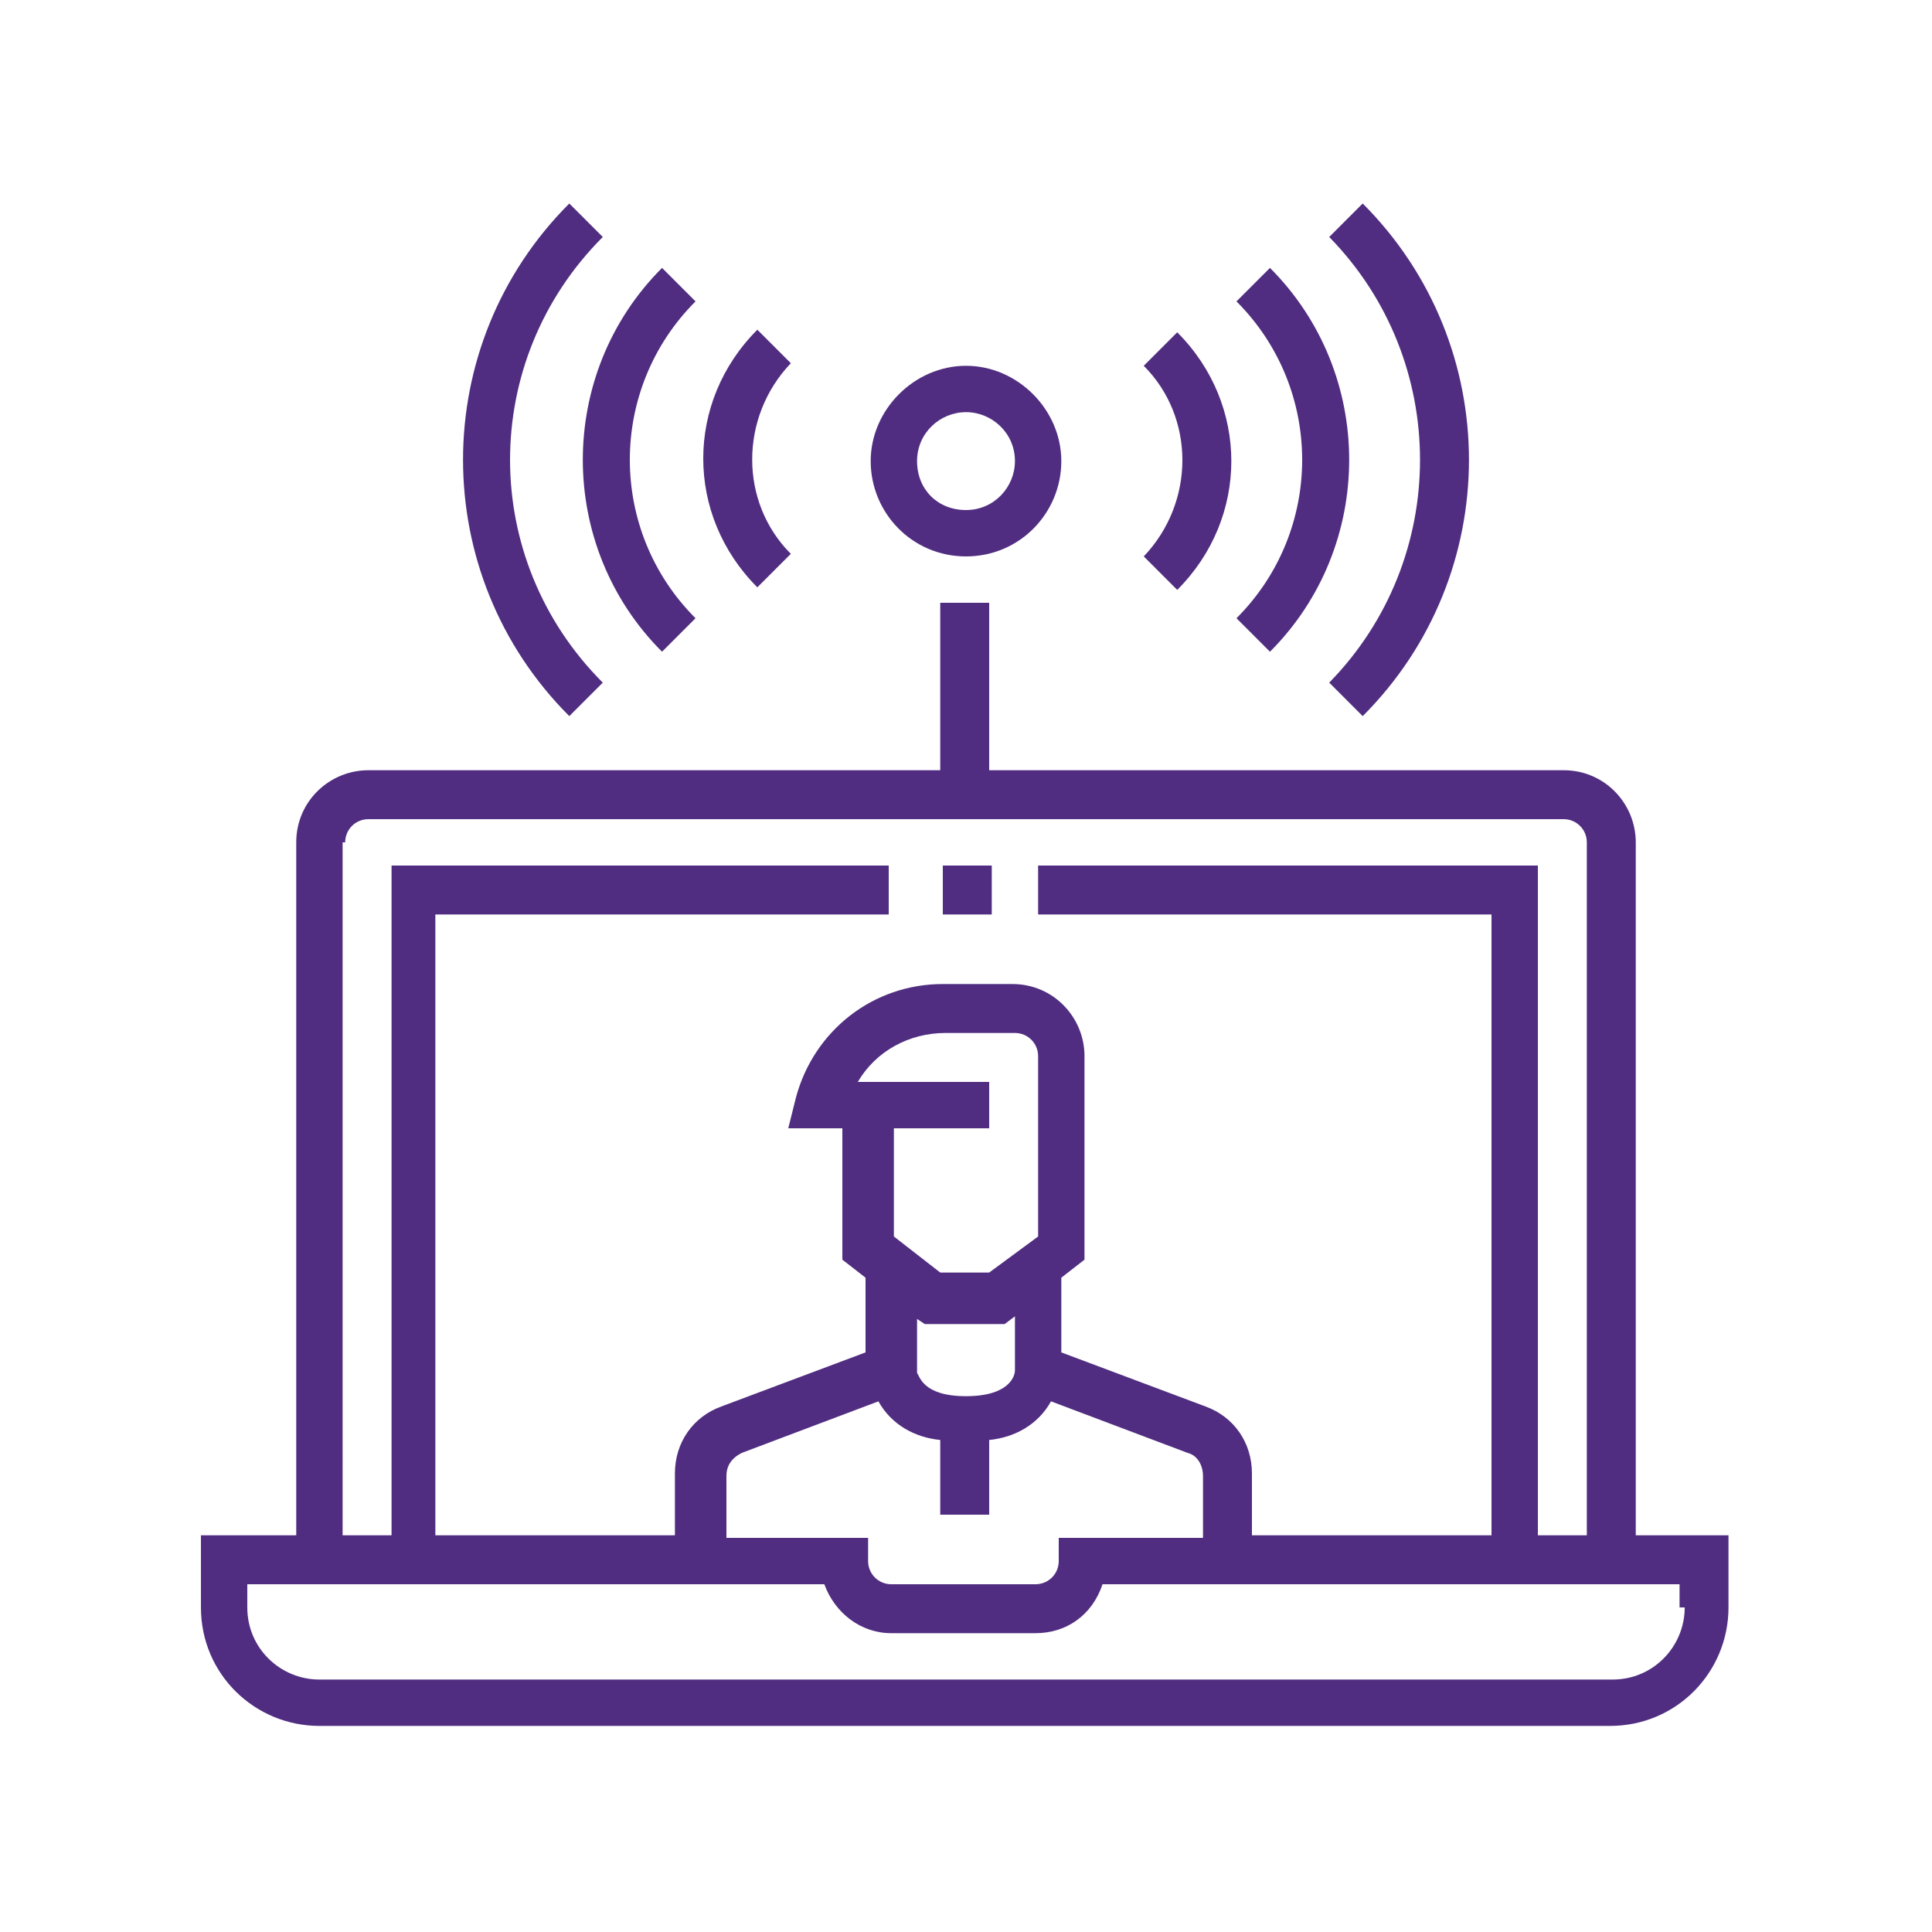
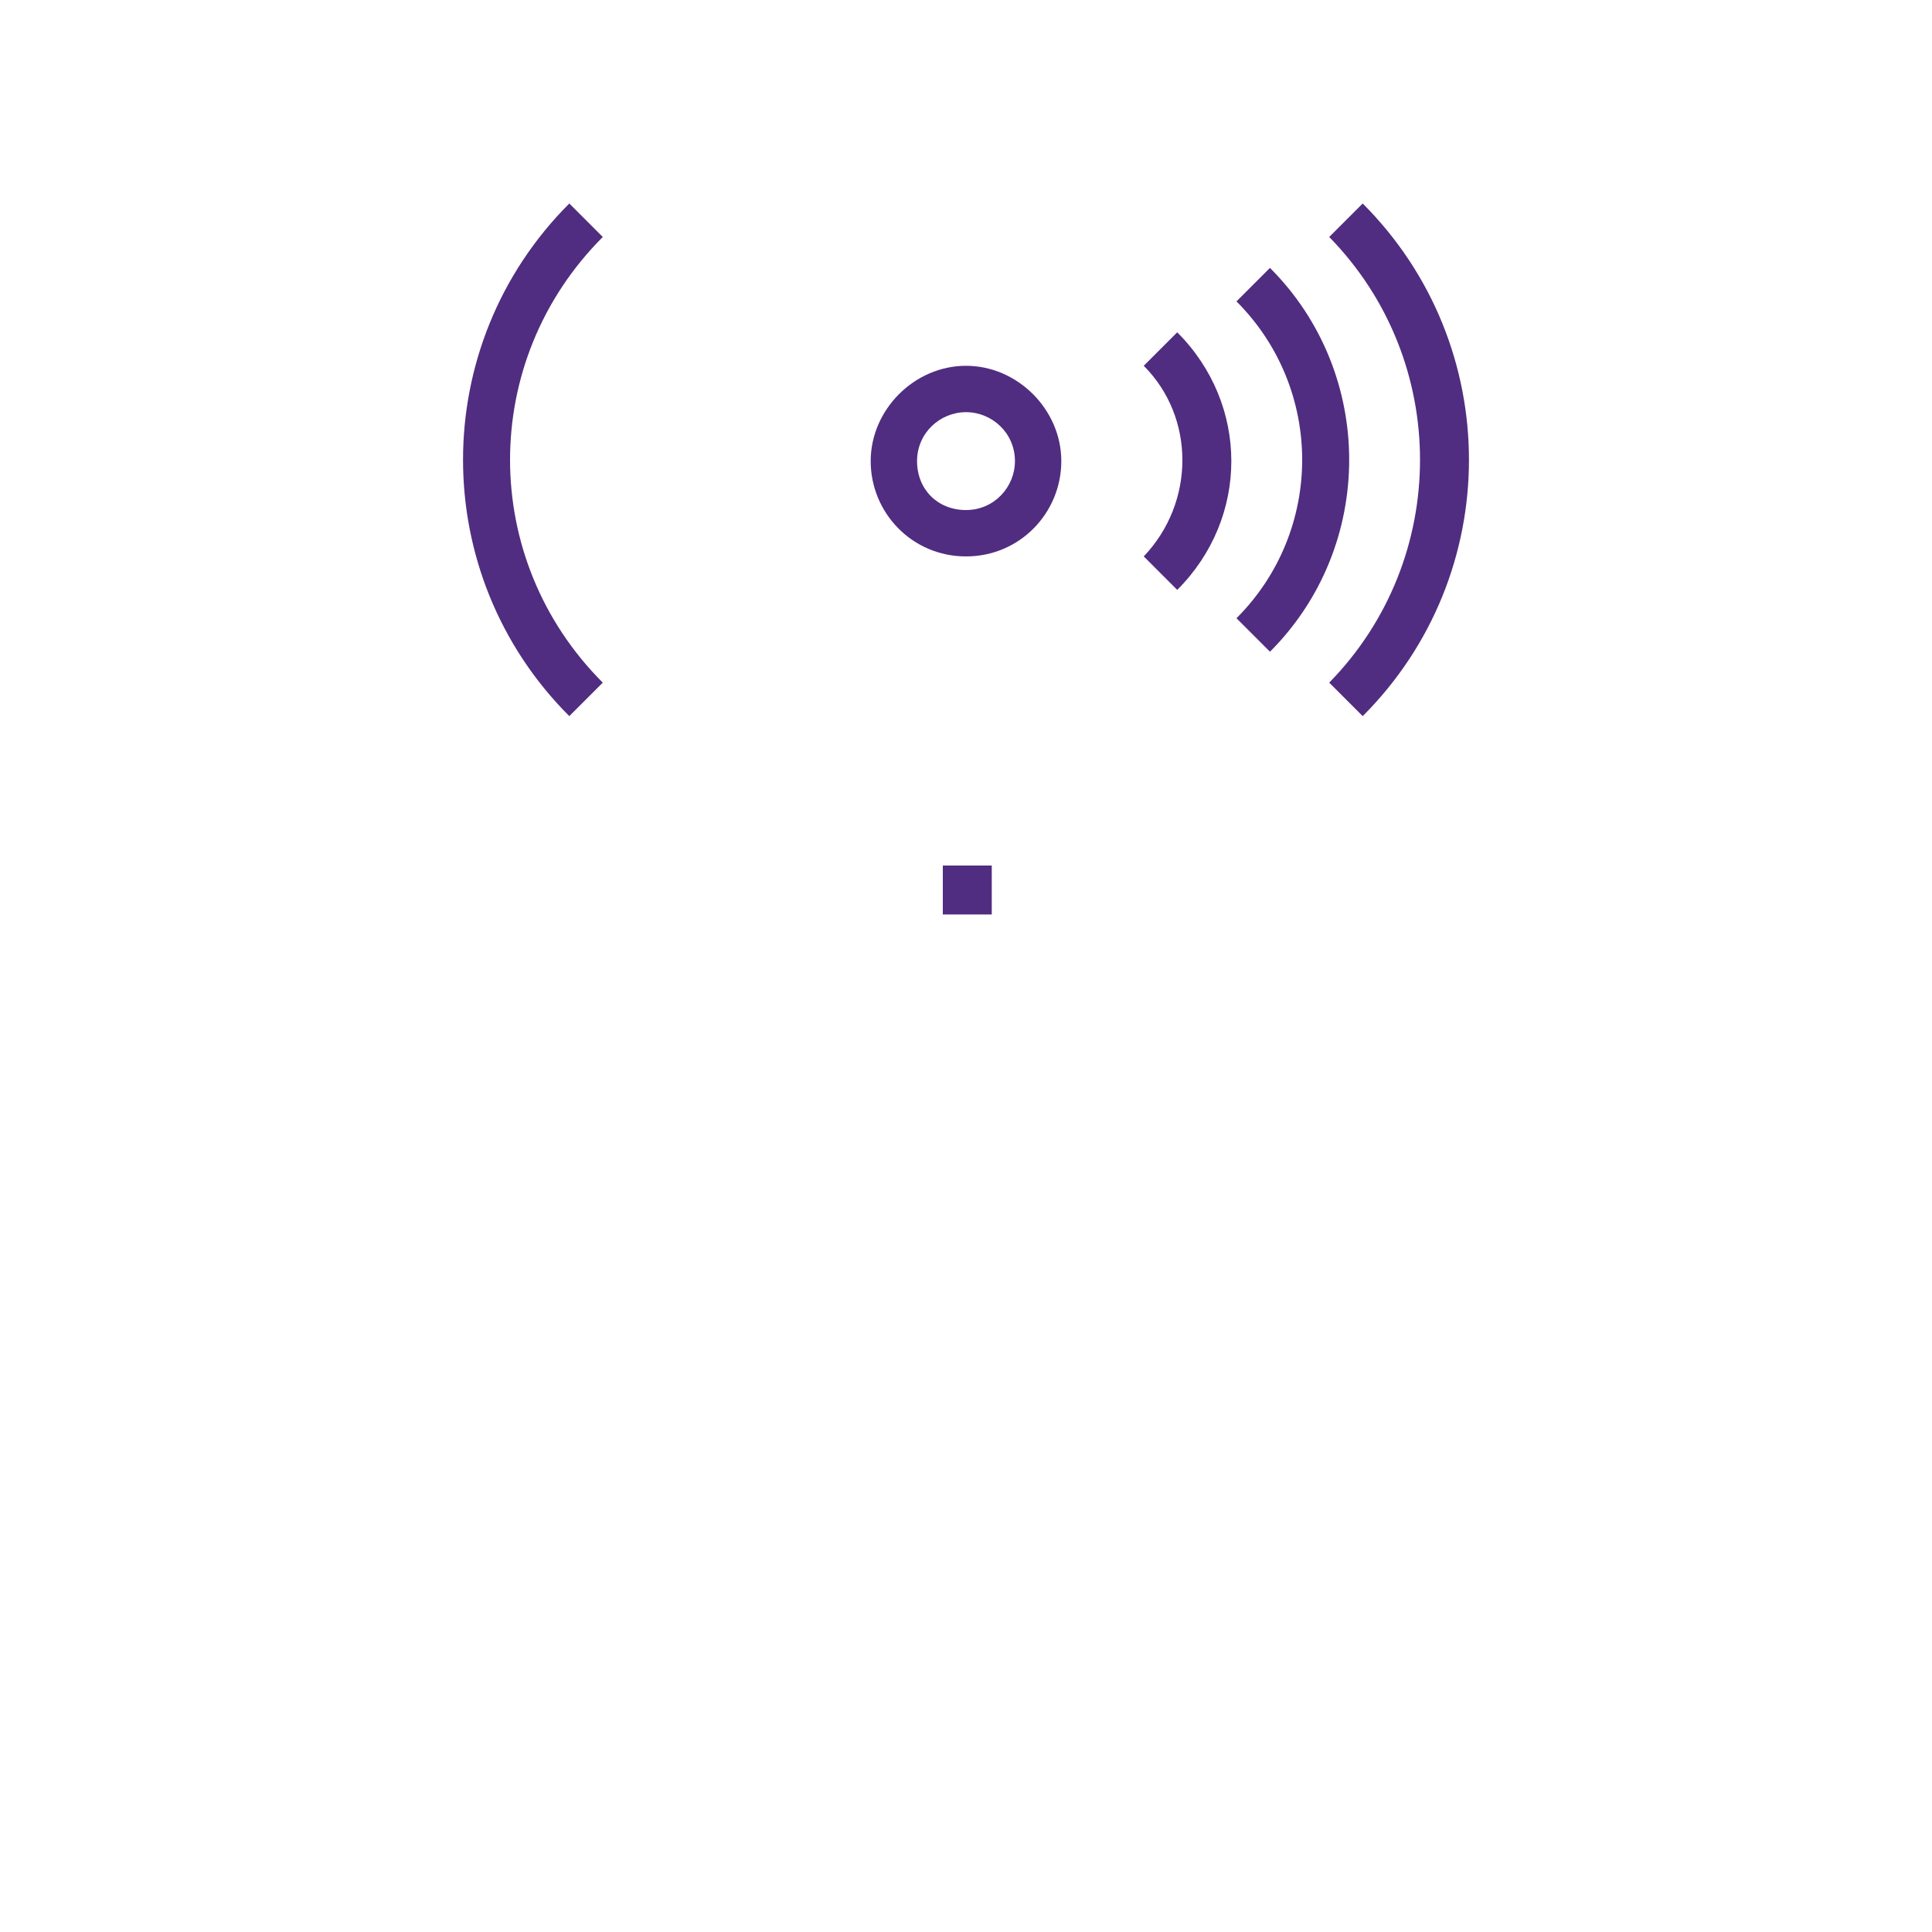
<svg xmlns="http://www.w3.org/2000/svg" version="1.1" id="Layer_1" x="0px" y="0px" width="75px" height="75px" viewBox="0 0 75 75" style="enable-background:new 0 0 75 75;" xml:space="preserve">
  <style type="text/css">
	.st0{fill:#502D80;}
</style>
  <g>
    <path class="st0" d="M36.6,33.6h1.9v1.9h-1.9V33.6z" />
-     <path class="st0" d="M63.5,59.7V32.7c0-1.5-1.2-2.8-2.8-2.8H38.4v-6.5h-1.9v6.5H14.3c-1.5,0-2.8,1.2-2.8,2.8v26.9H7.8v2.8   c0,2.6,2.1,4.6,4.6,4.6h50.1c2.6,0,4.6-2.1,4.6-4.6v-2.8H63.5z M13.4,32.7c0-0.5,0.4-0.9,0.9-0.9h46.4c0.5,0,0.9,0.4,0.9,0.9v26.9   h-1.9v-26H40.3v1.9h17.6v24.1h-9.3v-2.4c0-1.2-0.7-2.2-1.8-2.6l-5.6-2.1v-2.9l0.9-0.7v-7.9c0-1.5-1.2-2.8-2.8-2.8h-2.7   c-2.7,0-5,1.8-5.7,4.4l-0.3,1.2h2.1v5.1l0.9,0.7v2.9l-5.6,2.1c-1.1,0.4-1.8,1.4-1.8,2.6v2.4h-9.3V35.5h17.6v-1.9H15.2v26h-1.9V32.7   z M28.2,59.7v-2.4c0-0.4,0.2-0.7,0.6-0.9l5.3-2c0.5,0.9,1.4,1.4,2.4,1.5v2.9h1.9v-2.9c1-0.1,1.9-0.6,2.4-1.5l5.3,2   c0.4,0.1,0.6,0.5,0.6,0.9v2.4h-5.6v0.9c0,0.5-0.4,0.9-0.9,0.9h-5.6c-0.5,0-0.9-0.4-0.9-0.9v-0.9H28.2z M38.4,49.4h-1.9L34.7,48   v-4.2h3.7V42h-5.1c0.7-1.2,2-1.9,3.4-1.9h2.7c0.5,0,0.9,0.4,0.9,0.9V48L38.4,49.4z M39.4,51.1v2.1c0,0.2-0.2,1-1.9,1   s-1.8-0.8-1.9-0.9v-2.1l0.3,0.2h3.1L39.4,51.1z M65.4,62.4c0,1.5-1.2,2.8-2.8,2.8H12.4c-1.5,0-2.8-1.2-2.8-2.8v-0.9h22.4   c0.4,1.1,1.4,1.9,2.6,1.9h5.6c1.2,0,2.2-0.7,2.6-1.9h22.4V62.4z" />
    <path class="st0" d="M23.4,26.5c-4.8-4.8-4.8-12.5,0-17.3l-1.3-1.3c-5.5,5.5-5.5,14.4,0,19.9L23.4,26.5z" />
-     <path class="st0" d="M25.7,25.3L27,24c-3.4-3.4-3.4-8.9,0-12.3l-1.3-1.3C21.6,14.5,21.6,21.2,25.7,25.3z" />
-     <path class="st0" d="M30.7,21.5c-2-2-2-5.3,0-7.4l-1.3-1.3c-2.8,2.8-2.8,7.2,0,10L30.7,21.5z" />
    <path class="st0" d="M51.6,26.5l1.3,1.3c5.5-5.5,5.5-14.4,0-19.9l-1.3,1.3C56.3,14,56.3,21.7,51.6,26.5z" />
    <path class="st0" d="M49.3,25.3c4.1-4.1,4.1-10.8,0-14.9L48,11.7c3.4,3.4,3.4,8.9,0,12.3L49.3,25.3z" />
    <path class="st0" d="M45.7,22.9c2.8-2.8,2.8-7.2,0-10l-1.3,1.3c2,2,2,5.3,0,7.4L45.7,22.9z" />
    <path class="st0" d="M37.5,21.6c2.1,0,3.7-1.7,3.7-3.7s-1.7-3.7-3.7-3.7s-3.7,1.7-3.7,3.7S35.4,21.6,37.5,21.6z M37.5,16   c1,0,1.9,0.8,1.9,1.9c0,1-0.8,1.9-1.9,1.9s-1.9-0.8-1.9-1.9C35.6,16.8,36.5,16,37.5,16z" />
  </g>
</svg>